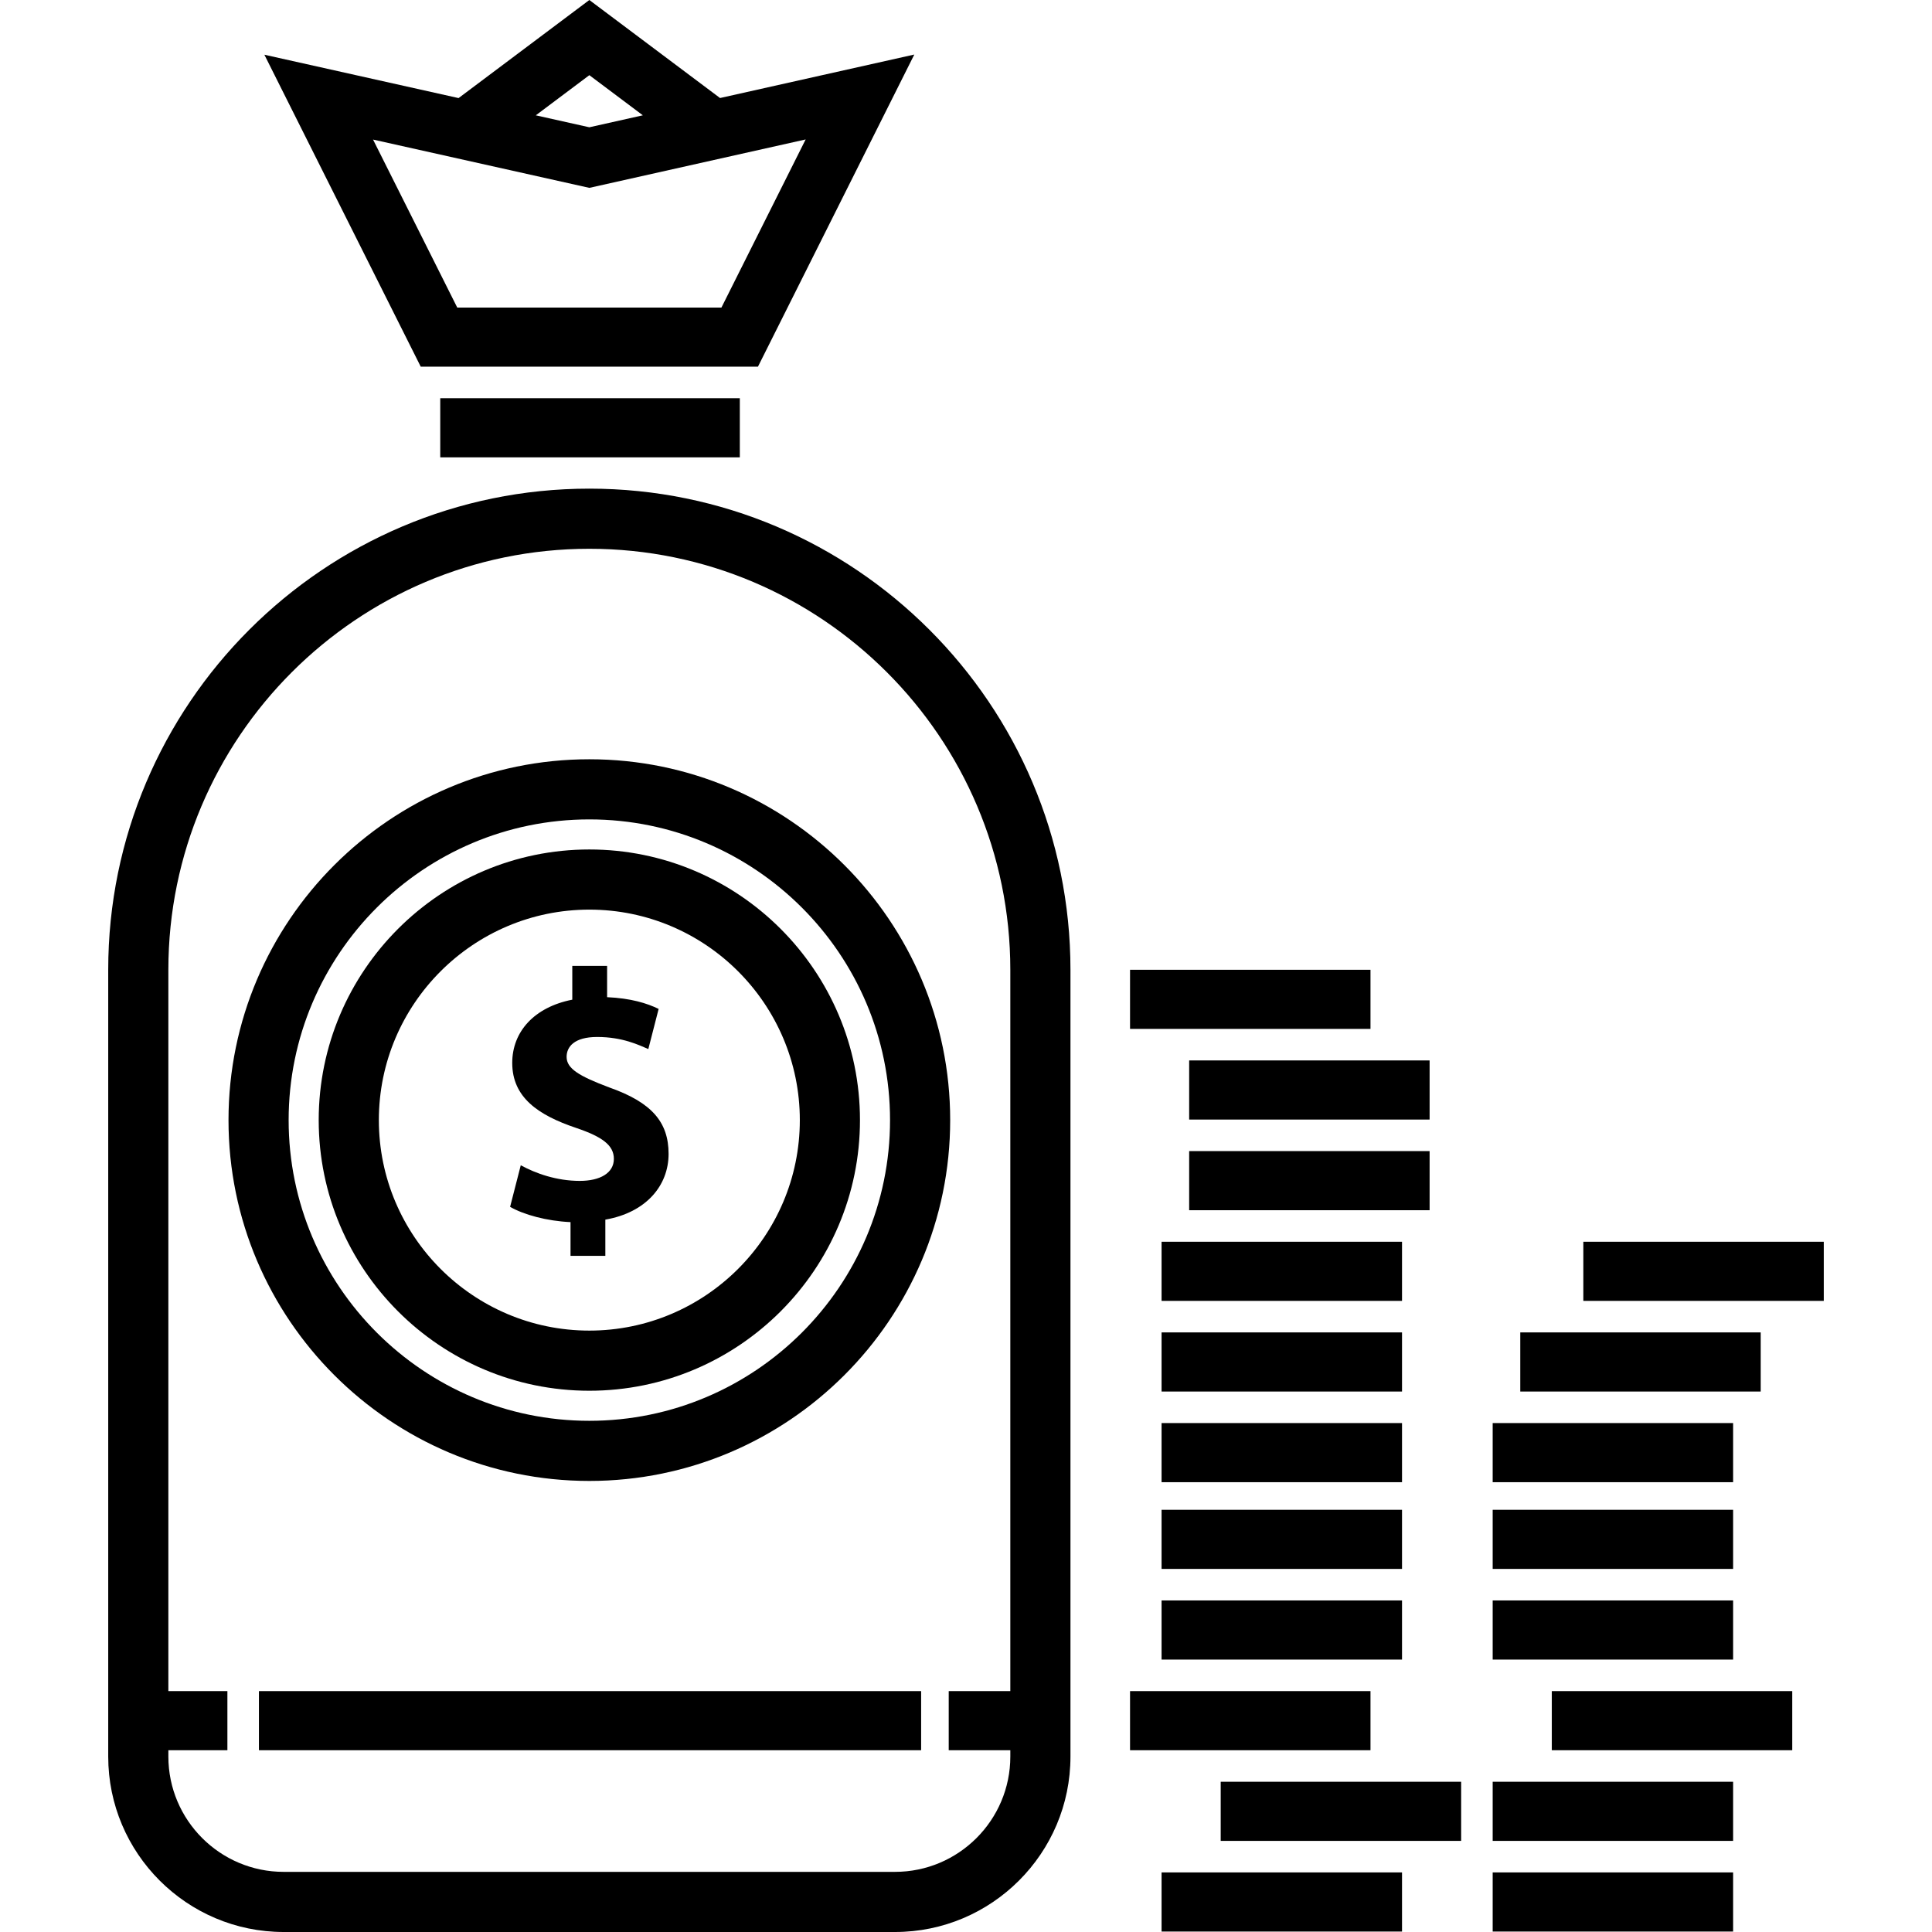
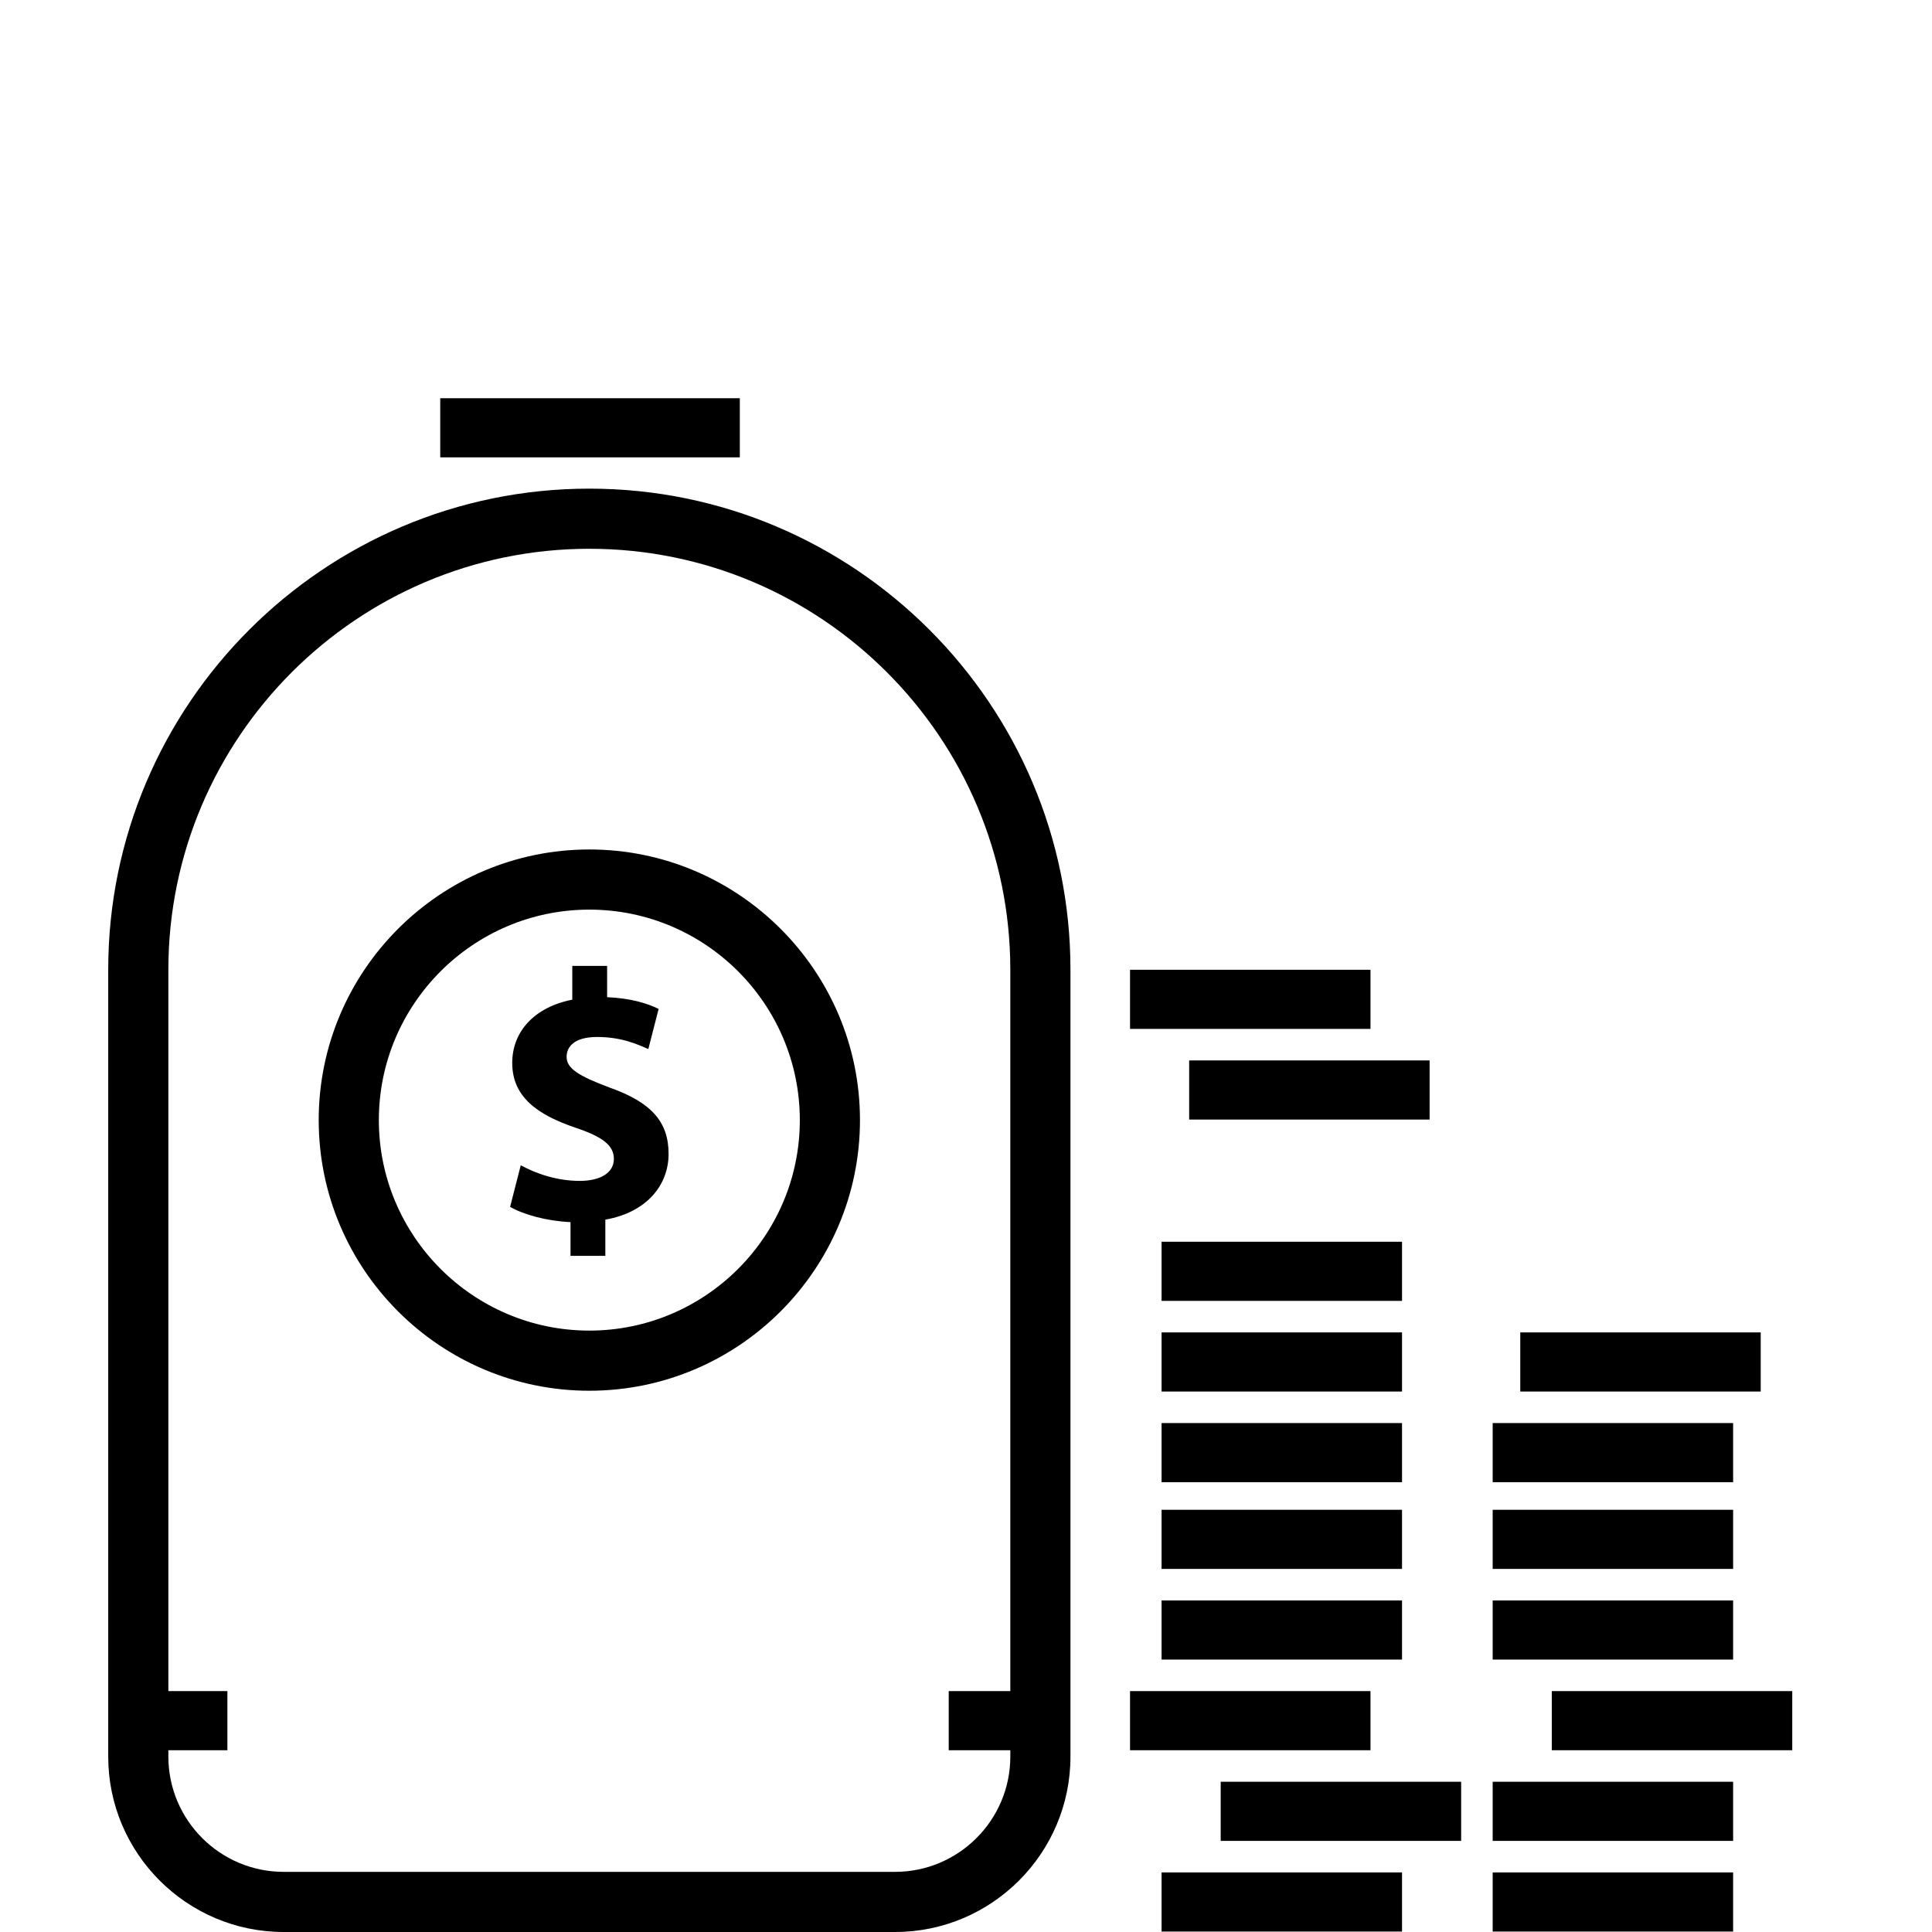
<svg xmlns="http://www.w3.org/2000/svg" version="1.1" id="Layer_1" x="0px" y="0px" viewBox="0 0 512.001 512.001" style="enable-background:new 0 0 512.001 512.001;" xml:space="preserve">
  <g>
    <g>
      <rect x="116.67" y="105.535" width="79.389" height="15.669" />
    </g>
  </g>
  <g>
    <g>
-       <path d="M190.818,25.978L156.181,0l-34.656,25.993L70.063,14.501L111.5,97.174h89.364l41.436-82.72L190.818,25.978z     M156.181,19.922l14.179,10.635l-14.181,3.174l-14.186-3.168L156.181,19.922z M191.188,81.504h-70.014L98.861,36.986l57.323,12.8    l57.32-12.831L191.188,81.504z" />
-     </g>
+       </g>
  </g>
  <g>
    <g>
      <rect x="307.83" y="496.212" width="63.72" height="15.669" />
    </g>
  </g>
  <g>
    <g>
      <rect x="323.499" y="472.186" width="63.72" height="15.669" />
    </g>
  </g>
  <g>
    <g>
      <rect x="299.473" y="448.161" width="63.72" height="15.669" />
    </g>
  </g>
  <g>
    <g>
      <rect x="307.83" y="424.135" width="63.72" height="15.669" />
    </g>
  </g>
  <g>
    <g>
      <rect x="307.83" y="400.11" width="63.72" height="15.669" />
    </g>
  </g>
  <g>
    <g>
      <rect x="307.83" y="377.129" width="63.72" height="15.669" />
    </g>
  </g>
  <g>
    <g>
      <rect x="307.83" y="353.103" width="63.72" height="15.669" />
    </g>
  </g>
  <g>
    <g>
      <rect x="307.83" y="329.078" width="63.72" height="15.669" />
    </g>
  </g>
  <g>
    <g>
      <rect x="395.576" y="496.212" width="63.72" height="15.669" />
    </g>
  </g>
  <g>
    <g>
      <rect x="395.576" y="472.186" width="63.72" height="15.669" />
    </g>
  </g>
  <g>
    <g>
      <rect x="411.244" y="448.161" width="63.72" height="15.669" />
    </g>
  </g>
  <g>
    <g>
      <rect x="395.576" y="424.135" width="63.72" height="15.669" />
    </g>
  </g>
  <g>
    <g>
      <rect x="395.576" y="400.11" width="63.72" height="15.669" />
    </g>
  </g>
  <g>
    <g>
      <rect x="395.576" y="377.129" width="63.72" height="15.669" />
    </g>
  </g>
  <g>
    <g>
      <rect x="402.888" y="353.103" width="63.72" height="15.669" />
    </g>
  </g>
  <g>
    <g>
-       <rect x="419.601" y="329.078" width="63.72" height="15.669" />
-     </g>
+       </g>
  </g>
  <g>
    <g>
-       <rect x="315.142" y="305.052" width="63.72" height="15.669" />
-     </g>
+       </g>
  </g>
  <g>
    <g>
      <rect x="315.142" y="281.026" width="63.72" height="15.669" />
    </g>
  </g>
  <g>
    <g>
      <rect x="299.473" y="257.001" width="63.72" height="15.669" />
    </g>
  </g>
  <g>
    <g>
-       <path d="M156.181,201.214c-52.729,0-95.626,42.898-95.626,95.626c0,52.728,42.898,95.626,95.626,95.626    c52.729,0,95.627-42.898,95.627-95.626C251.809,244.113,208.91,201.214,156.181,201.214z M156.181,376.529    c-43.94,0-79.689-35.748-79.689-79.689c0-43.941,35.748-79.689,79.689-79.689S235.87,252.9,235.87,296.84    C235.87,340.781,200.122,376.529,156.181,376.529z" />
-     </g>
+       </g>
  </g>
  <g>
    <g>
      <path d="M156.181,129.495c-70.305,0-127.502,57.197-127.502,127.502v208.508c0,25.638,20.858,46.497,46.497,46.497h162.011    c25.638,0,46.497-20.858,46.497-46.497V256.997C283.684,186.691,226.487,129.495,156.181,129.495z M267.746,448.157    L267.746,448.157h-16.325v15.669h16.325v1.679c0,16.85-13.708,30.558-30.558,30.558H75.177c-16.85,0-30.558-13.708-30.558-30.558    v-1.679h15.643v-15.669H44.618v-191.16c0-61.517,50.047-111.564,111.564-111.564c61.517,0,111.563,50.047,111.563,111.564V448.157    z" />
    </g>
  </g>
  <g>
    <g>
-       <rect x="68.619" y="448.161" width="175.491" height="15.669" />
-     </g>
+       </g>
  </g>
  <g>
    <g>
      <path d="M156.181,225.12c-39.546,0-71.72,32.173-71.72,71.721s32.173,71.721,71.72,71.721s71.721-32.173,71.721-71.721    S195.728,225.12,156.181,225.12z M156.181,352.623c-30.758,0-55.781-25.024-55.781-55.782s25.023-55.782,55.781-55.782    s55.782,25.024,55.782,55.782S186.939,352.623,156.181,352.623z" />
    </g>
  </g>
  <g>
    <g>
      <path d="M161.457,288.182c-8.004-3.014-11.3-4.991-11.3-8.1c0-2.634,1.976-5.273,8.096-5.273c6.784,0,11.112,2.169,13.56,3.205    l2.734-10.642c-3.109-1.506-7.347-2.826-13.656-3.109v-8.287h-9.228v8.948c-10.076,1.977-15.915,8.475-15.915,16.762    c0,9.136,6.877,13.843,16.953,17.232c6.967,2.356,9.981,4.615,9.981,8.195c0,3.767-3.671,5.836-9.04,5.836    c-6.122,0-11.68-1.977-15.633-4.142l-2.826,11.017c3.58,2.073,9.702,3.767,16.011,4.05v8.944h9.228v-9.603    c10.83-1.885,16.761-9.04,16.761-17.423C177.182,297.318,172.661,292.135,161.457,288.182z" />
    </g>
  </g>
  <g>
</g>
  <g>
</g>
  <g>
</g>
  <g>
</g>
  <g>
</g>
  <g>
</g>
  <g>
</g>
  <g>
</g>
  <g>
</g>
  <g>
</g>
  <g>
</g>
  <g>
</g>
  <g>
</g>
  <g>
</g>
  <g>
</g>
</svg>